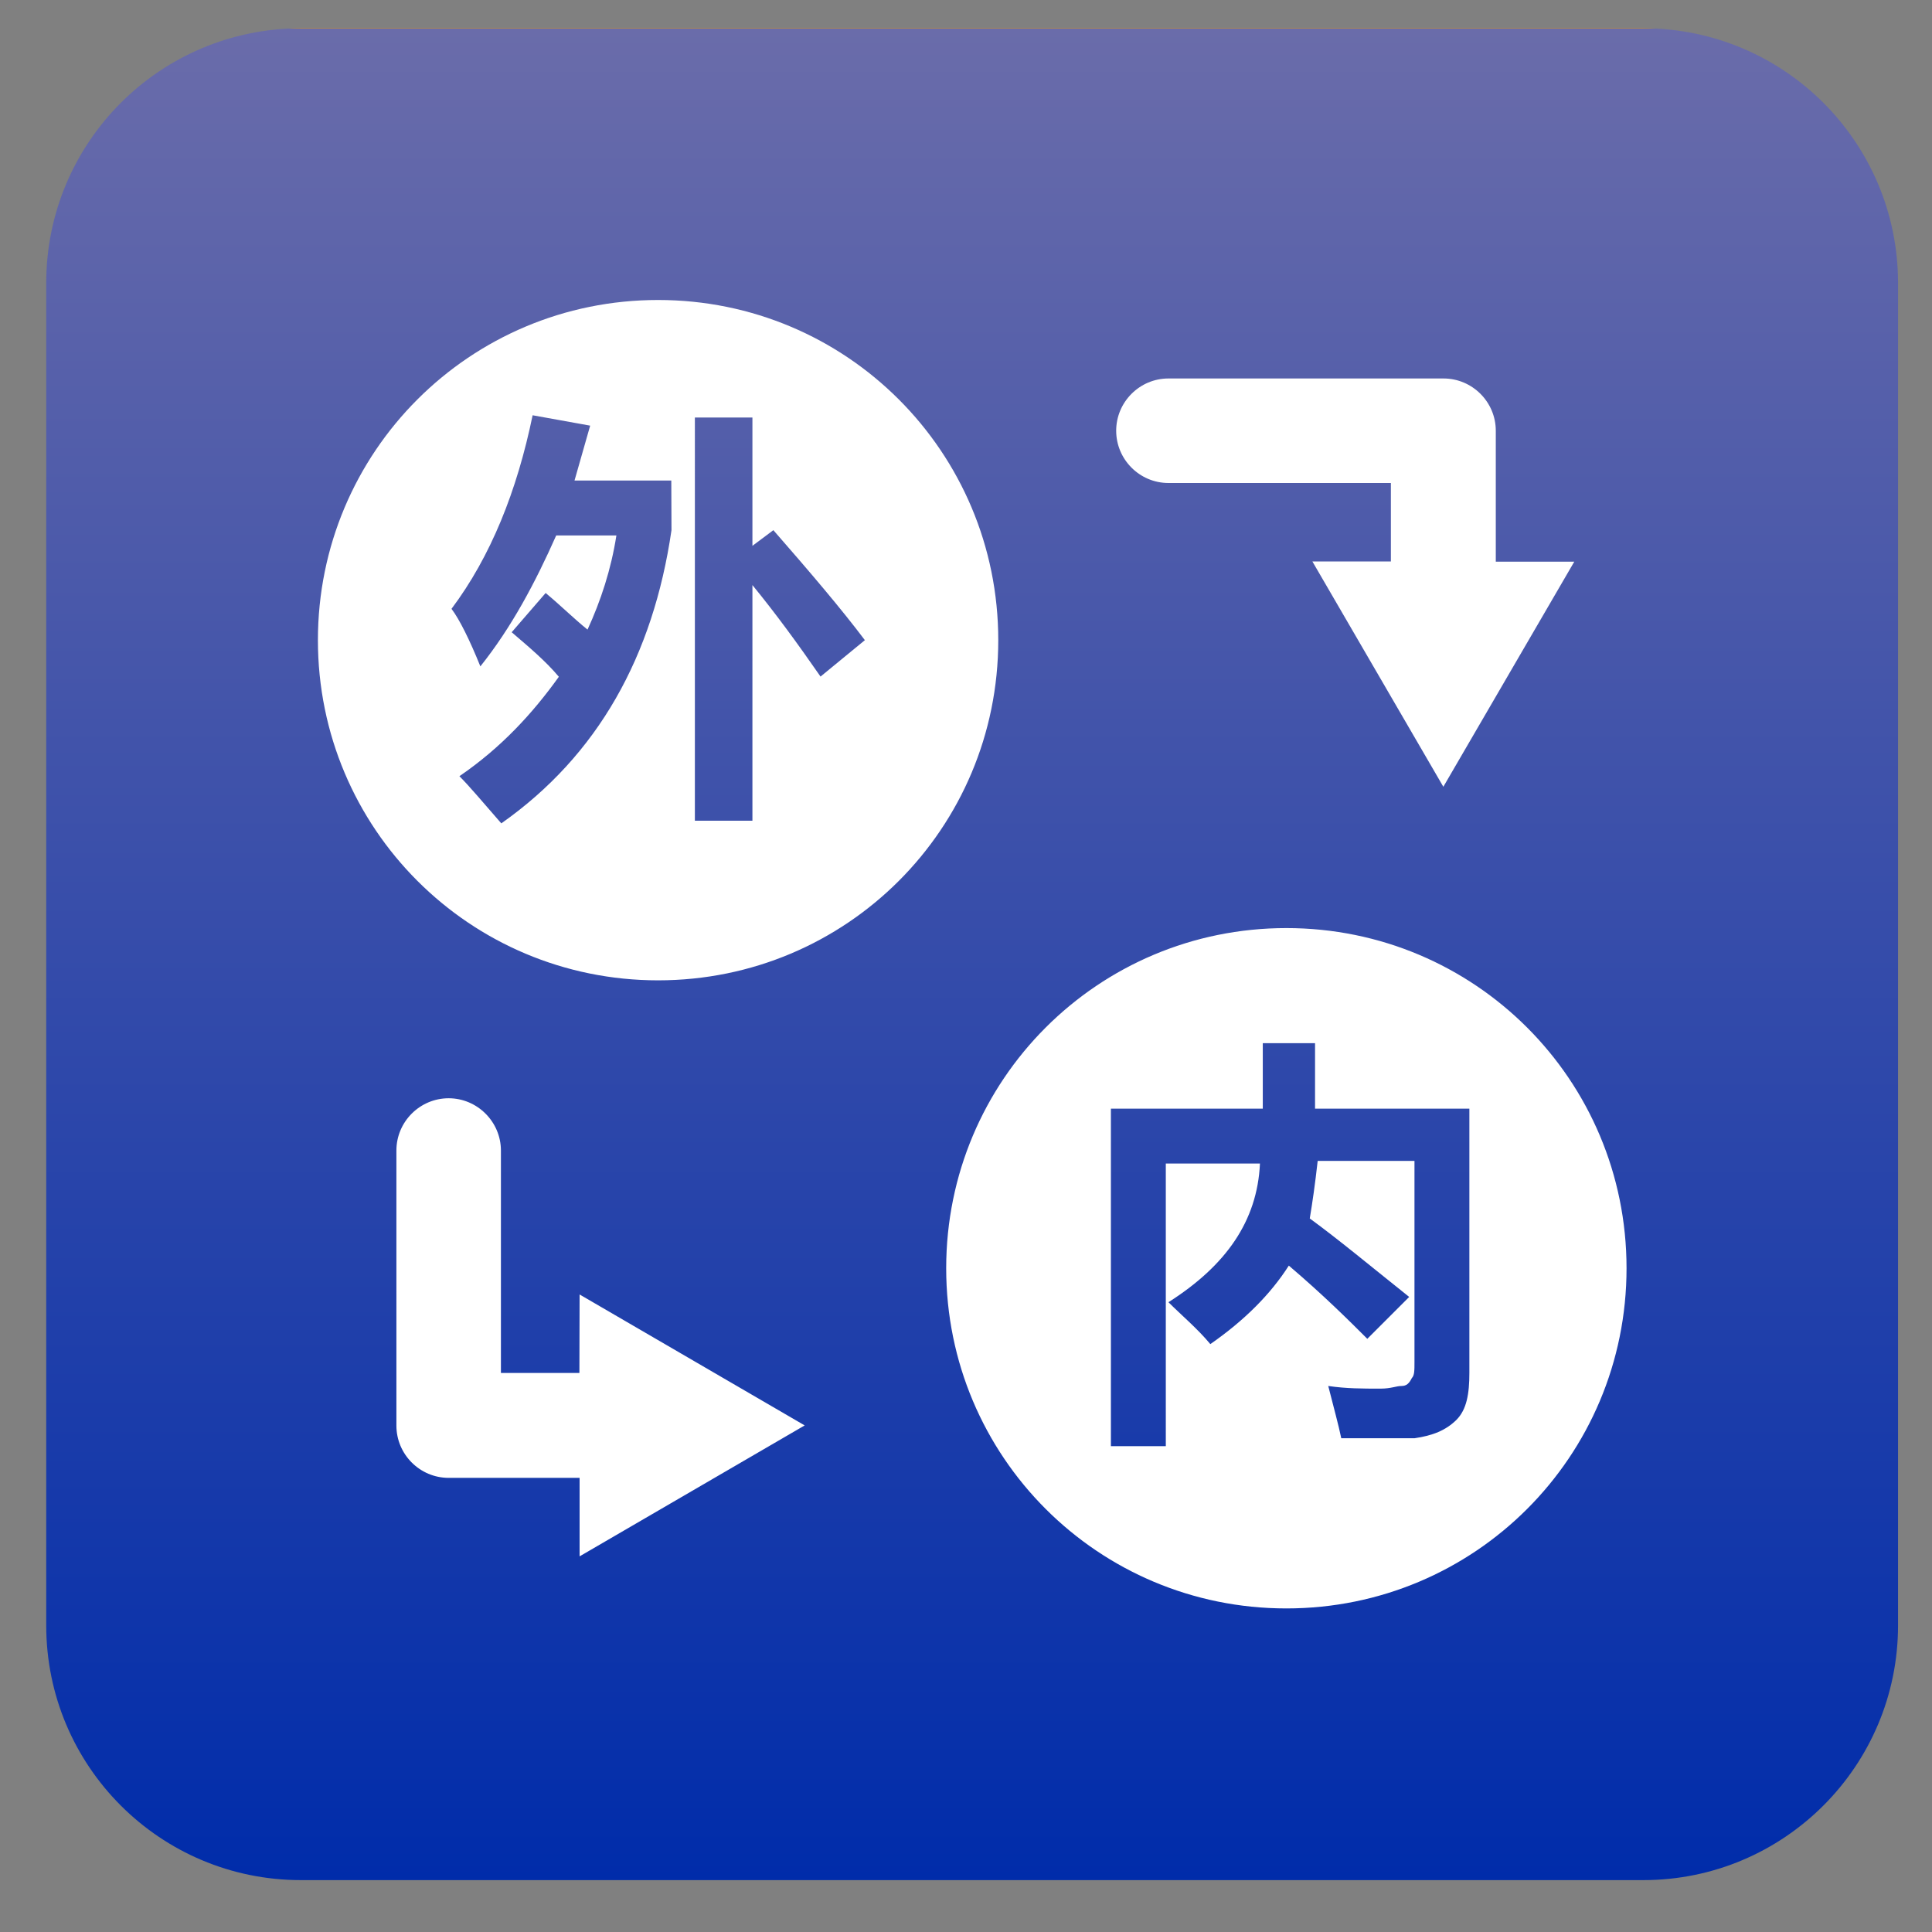
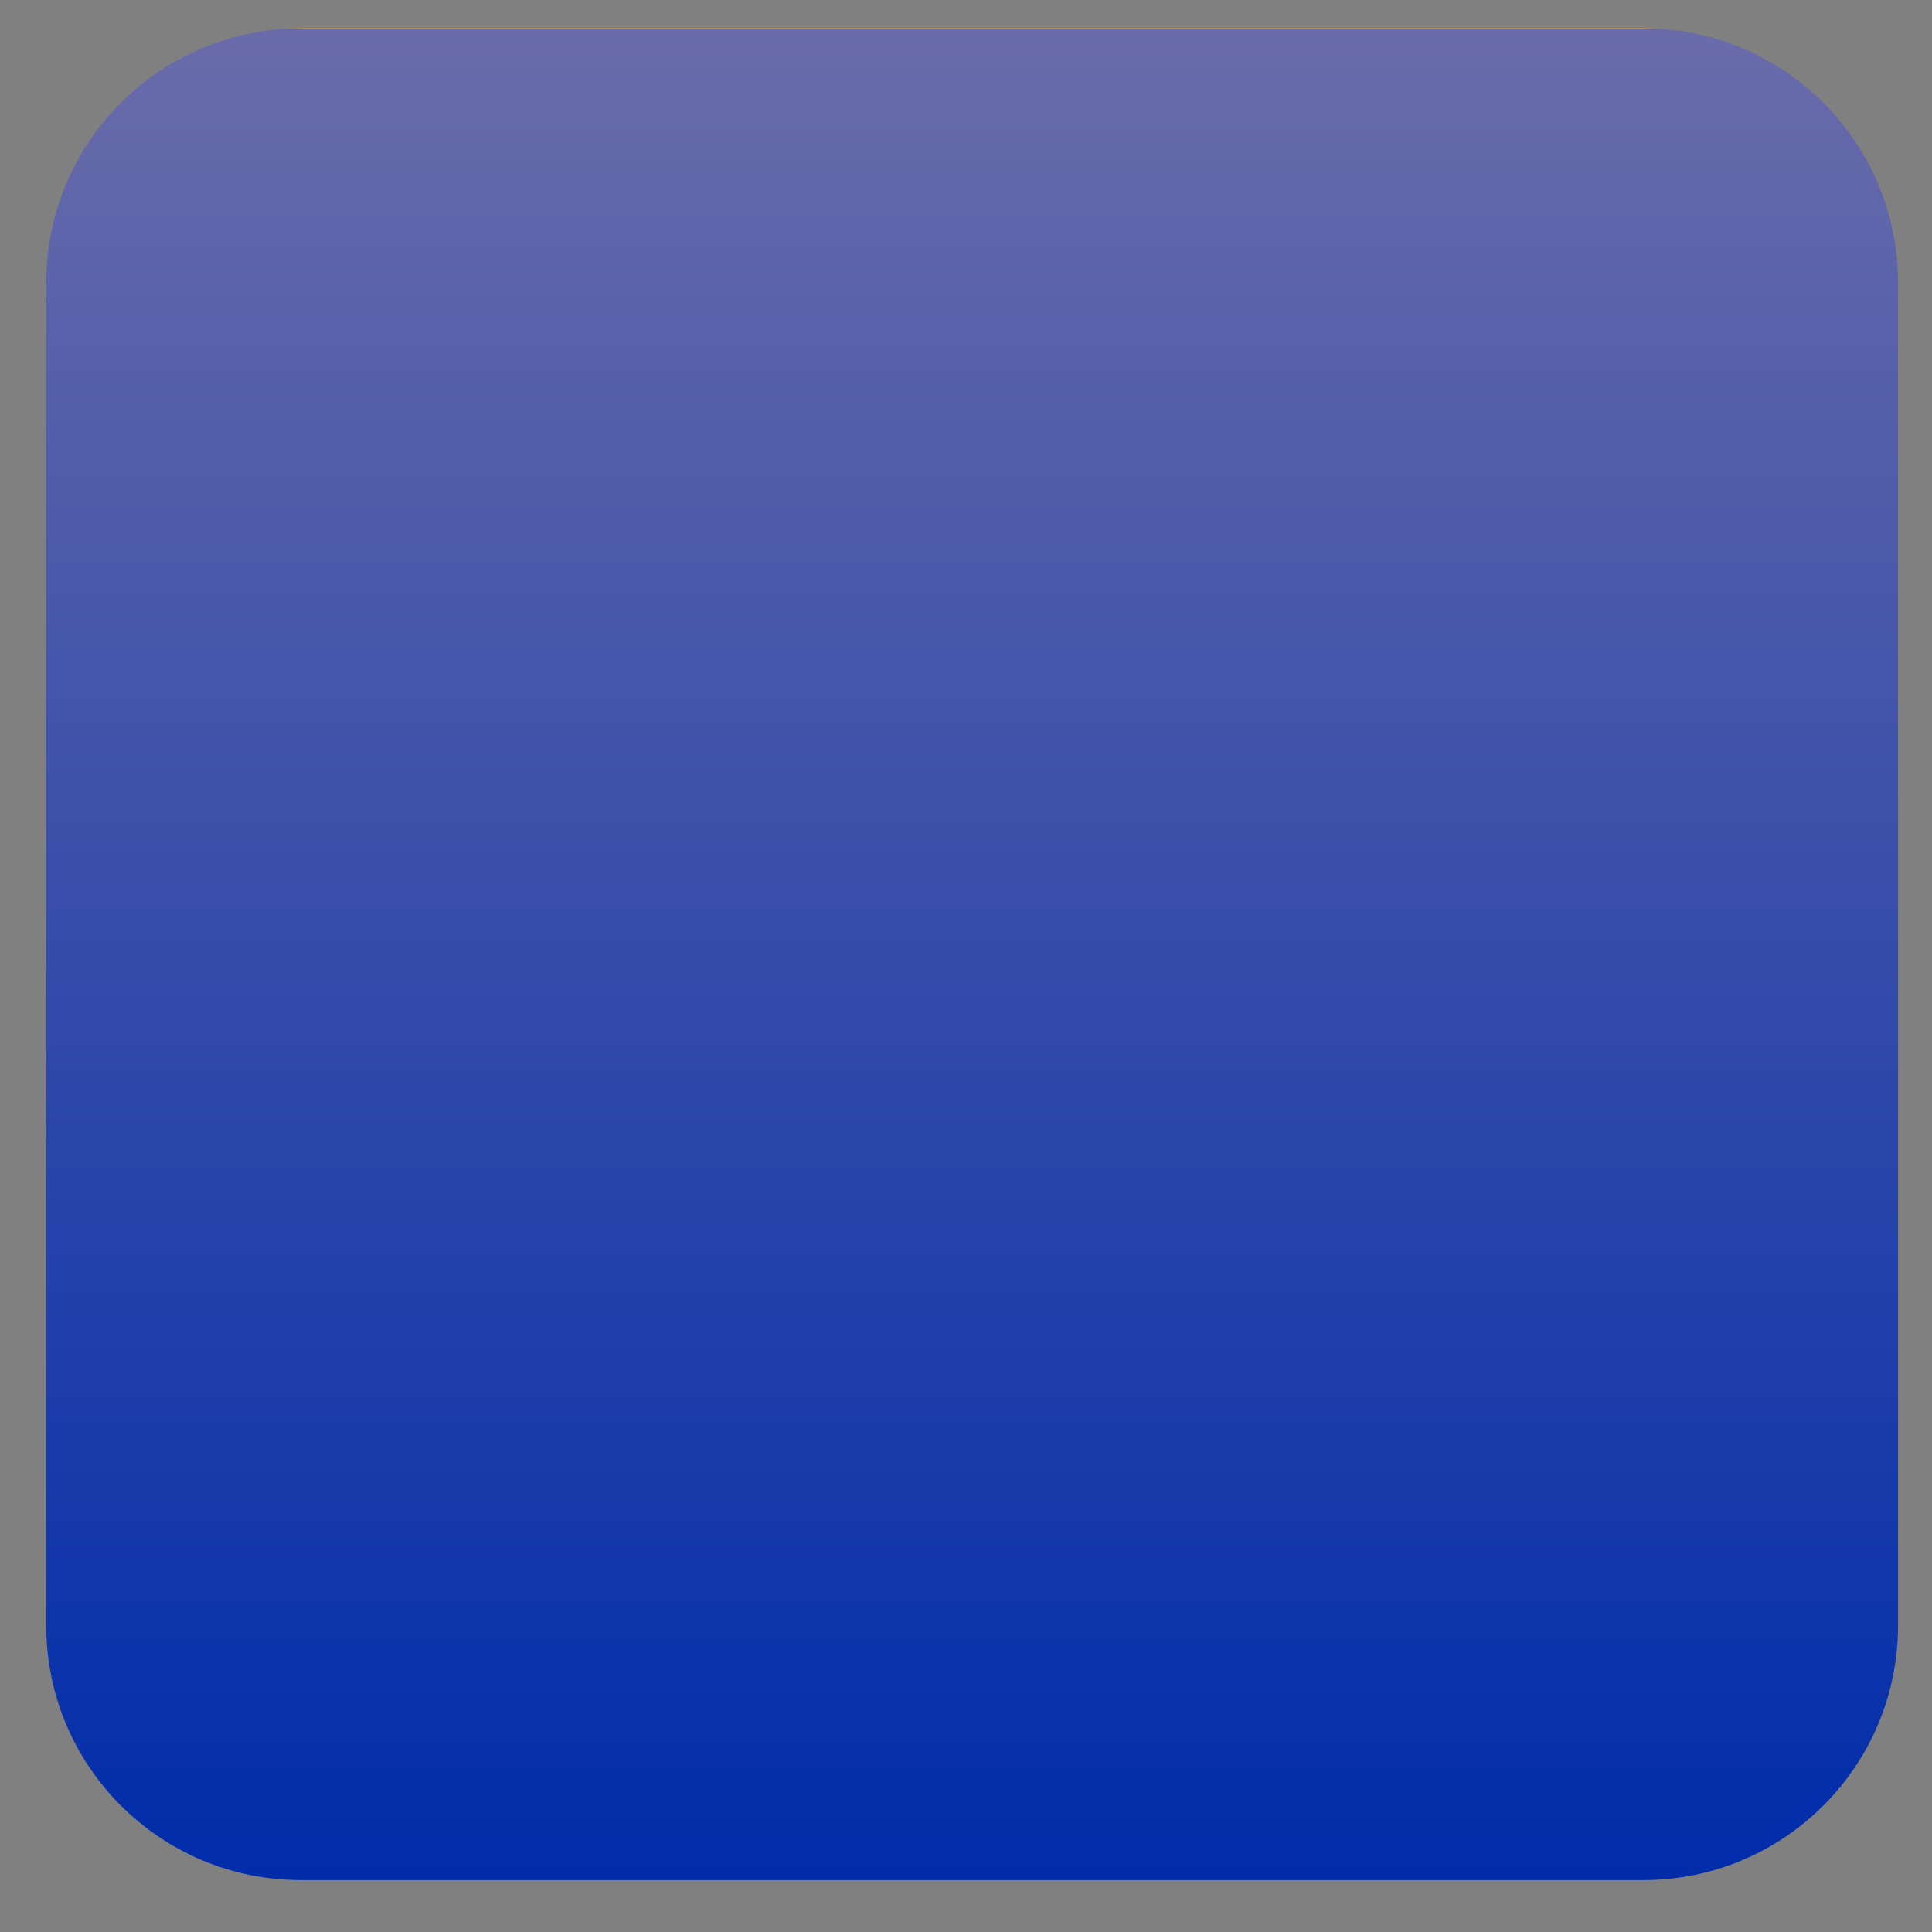
<svg xmlns="http://www.w3.org/2000/svg" version="1.1" id="Layer_1" x="0px" y="0px" viewBox="0 0 1024 1024" style="enable-background:new 0 0 1024 1024;" xml:space="preserve">
  <rect x="0" y="0" width="1024" height="1024" fill="#808080" stroke="none" />
  <style type="text/css">
	.st0{fill:url(#XMLID_3_);}
	.st1{fill:#FFFFFF;}
</style>
  <linearGradient id="XMLID_3_" gradientUnits="userSpaceOnUse" x1="515.25" y1="15" x2="515.25" y2="996.5">
    <stop offset="0" style="stop-color:#E99313" />
    <stop offset="0" style="stop-color:#6A6CAA" />
    <stop offset="1" style="stop-color:#002CAA" />
  </linearGradient>
  <path id="XMLID_1_" class="st0" d="M871,996.5H159.5c-74.6,0-135-60.4-135-135V150c0-74.6,60.4-135,135-135H871  c74.6,0,135,60.4,135,135v711.5C1006,936,945.6,996.5,871,996.5z" />
-   <path id="XMLID_10_" class="st1" d="M307.2,686.1l119.3,69.4l-119.3,69.4v-41.6h-69.4c-15.3,0-27.7-12.5-27.7-27.7V609.8  c0-15.3,12.5-27.7,27.7-27.7s27.7,12.5,27.7,27.7v117.9h41.6L307.2,686.1L307.2,686.1z M619.3,256h117.9v41.6h-41.6L765,417  l69.4-119.3h-41.6v-69.4c0-15.3-12.5-27.7-27.7-27.7H619.3c-15.3,0-27.7,12.5-27.7,27.7S604,256,619.3,256z M529.1,339.3  c0,99.9-80.5,180.3-180.3,180.3s-180.3-80.5-180.3-180.3S249,159,348.8,159S529.1,239.4,529.1,339.3z M355.8,254.7h-51.3l8.3-29.1  l-30.5-5.5c-8.3,40.2-22.2,74.9-43,102.6c4.2,5.5,9.7,16.6,15.3,30.5c16.6-20.8,29.1-44.4,40.2-69.4h31.9  c-2.8,18-8.3,34.7-15.3,49.9c-6.9-5.5-13.9-12.5-22.2-19.4l-18,20.8c9.7,8.3,18,15.3,25,23.6c-13.9,19.4-30.5,37.5-52.7,52.7  c5.5,5.5,12.5,13.9,22.2,25c51.3-36.1,80.5-88.8,90.2-155.4L355.8,254.7L355.8,254.7z M458.4,339.3c-12.5-16.6-29.1-36.1-48.5-58.3  l-11.1,8.3v-68h-30.5V435h30.5V310.1c12.5,15.3,23.6,30.5,36.1,48.5L458.4,339.3z M862.1,672.2c0,99.9-80.5,180.3-180.3,180.3  S501.5,772,501.5,672.2S582,491.9,681.8,491.9S862.1,572.3,862.1,672.2z M776.1,587.6H697v-34.7h-27.7v34.7h-80.5v178.9h29.1V616.7  h49.9c-1.4,30.5-18,54.1-48.5,73.5c6.9,6.9,15.3,13.9,22.2,22.2c18-12.5,31.9-26.4,41.6-41.6c18,15.3,31.9,29.1,41.6,38.8l22.2-22.2  c-20.8-16.6-37.5-30.5-52.7-41.6c1.4-8.3,2.8-18,4.2-30.5h51.3v106.8c0,4.2,0,6.9-1.4,8.3c-1.4,2.8-2.8,4.2-5.5,4.2  c-2.8,0-5.5,1.4-11.1,1.4c-9.7,0-18,0-27.7-1.4c2.8,11.1,5.5,20.8,6.9,27.7h38.8c9.7-1.4,16.6-4.2,22.2-9.7c5.5-5.5,6.9-13.9,6.9-25  v-140H776.1z" />
</svg>